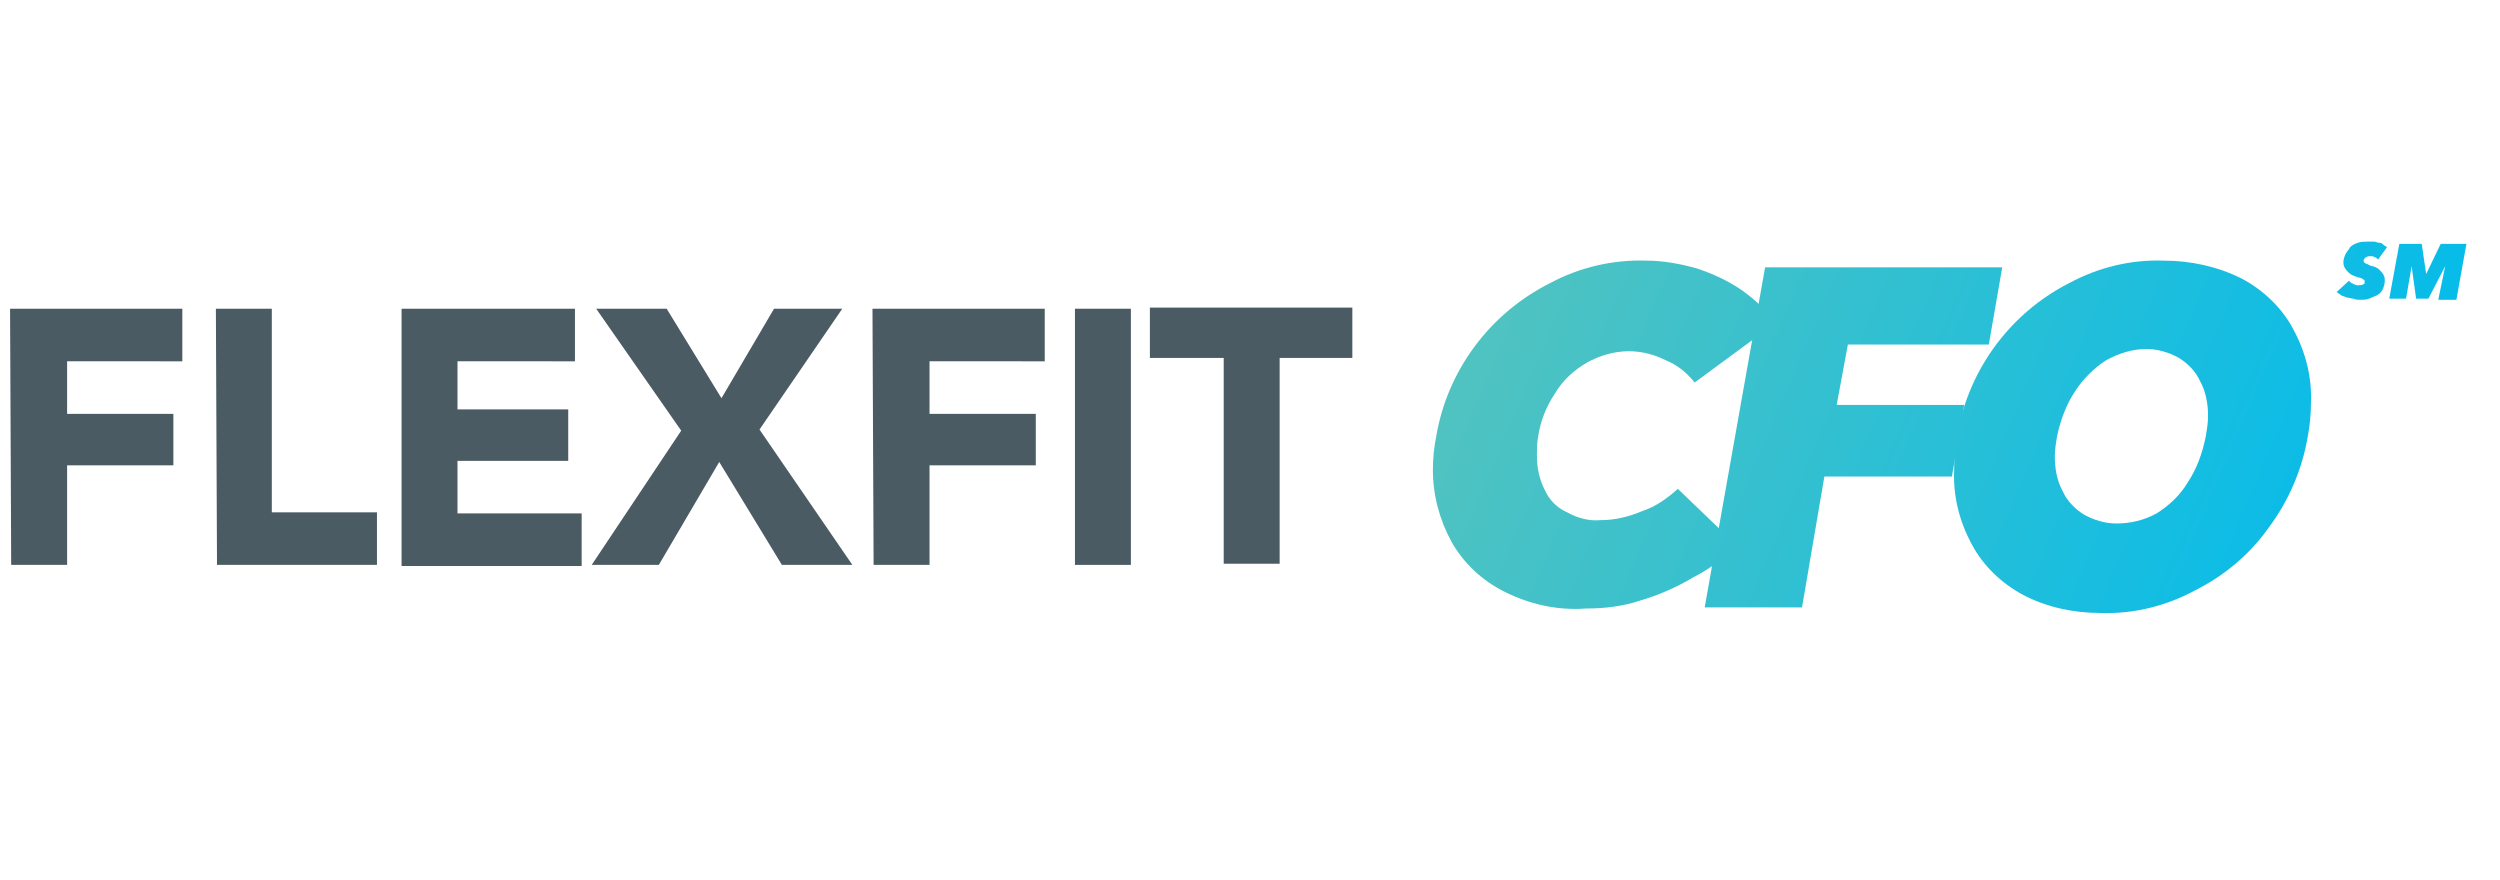
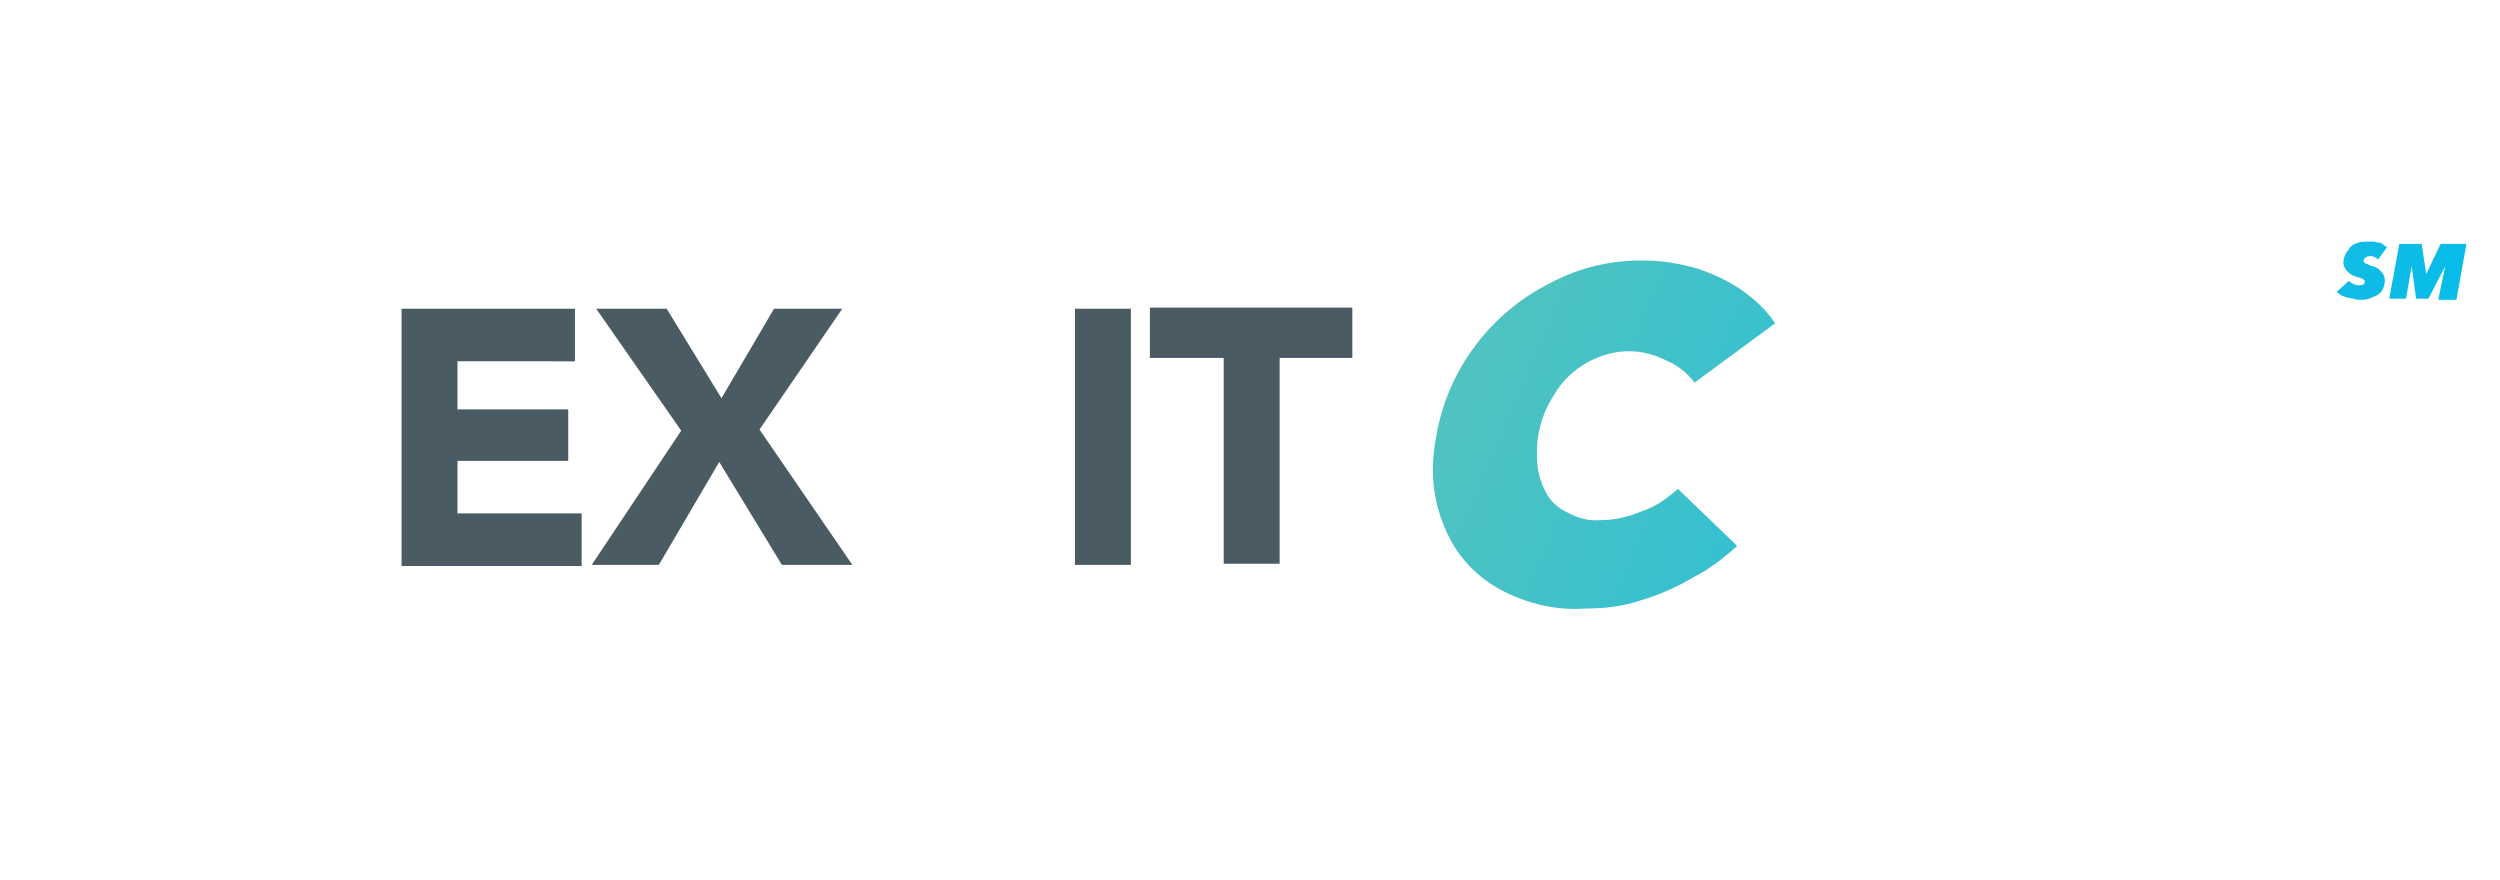
<svg xmlns="http://www.w3.org/2000/svg" version="1.1" id="Layer_1" x="0px" y="0px" viewBox="0 0 223.5 78.7" style="enable-background:new 0 0 223.5 78.7;" xml:space="preserve">
  <style type="text/css">
	.st0{fill:url(#SVGID_1_);}
	.st1{fill:url(#SVGID_2_);}
	.st2{fill:url(#SVGID_3_);}
	.st3{fill:url(#SVGID_4_);}
	.st4{fill:url(#SVGID_5_);}
	.st5{fill:#4A5B63;}
</style>
  <linearGradient id="SVGID_1_" gradientUnits="userSpaceOnUse" x1="143.373" y1="-603.164" x2="225.341" y2="-638.151" gradientTransform="matrix(1 0 0 -1 0 -608)">
    <stop offset="0" style="stop-color:#53C3BF" />
    <stop offset="1" style="stop-color:#00BBED" />
  </linearGradient>
  <path class="st0" d="M212.6,23.2c-0.1-0.1-0.2-0.2-0.3-0.2c-0.1-0.1-0.3-0.1-0.4-0.1s-0.2,0-0.4,0.1c-0.1,0.1-0.2,0.2-0.2,0.3  c0,0.1,0.1,0.2,0.1,0.2c0.1,0.1,0.3,0.1,0.4,0.2c0.2,0.1,0.4,0.1,0.6,0.2s0.3,0.2,0.4,0.3c0.1,0.1,0.2,0.2,0.3,0.4  c0.1,0.2,0.1,0.3,0.1,0.5c0,0.3-0.1,0.6-0.2,0.8c-0.1,0.2-0.3,0.4-0.5,0.5s-0.5,0.2-0.7,0.3c-0.3,0.1-0.5,0.1-0.8,0.1  c-0.2,0-0.4,0-0.6-0.1c-0.2,0-0.4-0.1-0.6-0.1c-0.2-0.1-0.3-0.1-0.5-0.2c-0.1-0.1-0.3-0.2-0.4-0.3l1.1-1c0.1,0.1,0.1,0.1,0.2,0.2  c0.1,0,0.2,0.1,0.2,0.1c0.1,0,0.2,0.1,0.3,0.1c0.1,0,0.2,0,0.2,0c0.1,0,0.3,0,0.4-0.1c0.1,0,0.1-0.1,0.1-0.2s0-0.2-0.1-0.2  c-0.1-0.1-0.3-0.2-0.5-0.2c-0.2-0.1-0.3-0.1-0.5-0.2s-0.3-0.2-0.4-0.3c-0.1-0.1-0.2-0.2-0.3-0.4c-0.1-0.2-0.1-0.3-0.1-0.5  s0.1-0.5,0.2-0.7s0.3-0.4,0.4-0.6c0.2-0.2,0.4-0.3,0.7-0.4c0.3-0.1,0.6-0.1,0.9-0.1c0.2,0,0.4,0,0.5,0c0.2,0,0.3,0.1,0.5,0.1  s0.3,0.1,0.4,0.2s0.2,0.1,0.3,0.2L212.6,23.2z" />
  <linearGradient id="SVGID_2_" gradientUnits="userSpaceOnUse" x1="144.228" y1="-601.167" x2="226.197" y2="-636.154" gradientTransform="matrix(1 0 0 -1 0 -608)">
    <stop offset="0" style="stop-color:#53C3BF" />
    <stop offset="1" style="stop-color:#00BBED" />
  </linearGradient>
  <path class="st1" d="M218,26.7l0.6-2.9l0,0l-1.5,2.9H216l-0.4-2.9l0,0l-0.5,2.9h-1.5l0.9-4.9h2l0.4,2.7l0,0l1.3-2.7h2.3l-0.9,5H218  L218,26.7L218,26.7z" />
  <linearGradient id="SVGID_3_" gradientUnits="userSpaceOnUse" x1="127.708" y1="-639.858" x2="209.676" y2="-674.846" gradientTransform="matrix(1 0 0 -1 0 -608)">
    <stop offset="0" style="stop-color:#53C3BF" />
    <stop offset="1" style="stop-color:#00BBED" />
  </linearGradient>
  <path class="st2" d="M134.5,52.9c-2-1-3.6-2.5-4.7-4.4c-1.1-2-1.7-4.2-1.7-6.5c0-1,0.1-2,0.3-3c1-5.9,4.8-11,10.2-13.7  c2.6-1.4,5.6-2.1,8.6-2c1.5,0,3.1,0.3,4.5,0.7c1.5,0.5,2.8,1.1,4.1,2c1.1,0.8,2.1,1.7,2.9,2.9l-7.2,5.3c-0.7-0.9-1.6-1.6-2.6-2  c-1-0.5-2.1-0.8-3.3-0.8c-1.3,0-2.6,0.4-3.7,1c-1.2,0.7-2.2,1.6-2.9,2.8c-0.8,1.2-1.3,2.5-1.5,3.9c-0.1,0.5-0.1,1.1-0.1,1.6  c0,1.1,0.2,2.1,0.7,3.1c0.4,0.9,1.1,1.6,2,2c0.9,0.5,1.9,0.8,3,0.7c1.3,0,2.5-0.3,3.7-0.8c1.2-0.4,2.2-1.1,3.2-2l5.3,5.1  c-1.2,1.1-2.5,2.1-3.9,2.8c-1.5,0.9-3.1,1.6-4.8,2.1c-1.5,0.5-3.1,0.7-4.8,0.7C139.2,54.6,136.7,54,134.5,52.9z" />
  <linearGradient id="SVGID_4_" gradientUnits="userSpaceOnUse" x1="130.953" y1="-632.269" x2="212.922" y2="-667.256" gradientTransform="matrix(1 0 0 -1 0 -608)">
    <stop offset="0" style="stop-color:#53C3BF" />
    <stop offset="1" style="stop-color:#00BBED" />
  </linearGradient>
-   <path class="st3" d="M165.2,30.8l-1,5.4h11.4l-1.1,6.4h-11.4l-2,11.7h-8.7l5.4-30.4H179l-1.2,6.9C177.8,30.8,165.2,30.8,165.2,30.8z  " />
  <linearGradient id="SVGID_5_" gradientUnits="userSpaceOnUse" x1="134.81" y1="-623.222" x2="216.778" y2="-658.21" gradientTransform="matrix(1 0 0 -1 0 -608)">
    <stop offset="0" style="stop-color:#53C3BF" />
    <stop offset="1" style="stop-color:#00BBED" />
  </linearGradient>
-   <path class="st4" d="M180.9,53.2c-1.9-1-3.6-2.6-4.6-4.5c-1.1-2-1.7-4.3-1.6-6.6c0-7.1,4-13.6,10.3-16.8c2.6-1.4,5.5-2.1,8.4-2  c2.4,0,4.8,0.5,7,1.6c1.9,1,3.6,2.6,4.6,4.5c1.1,2,1.7,4.3,1.6,6.6c0,1-0.1,2.1-0.3,3.1c-0.5,2.9-1.7,5.7-3.5,8.1  c-1.7,2.4-4,4.3-6.6,5.6c-2.6,1.4-5.5,2.1-8.4,2C185.4,54.8,183,54.3,180.9,53.2z M192.8,45.9c1.1-0.7,2.1-1.6,2.8-2.8  c0.8-1.2,1.3-2.6,1.6-4.1c0.1-0.6,0.2-1.2,0.2-1.8c0-1.1-0.2-2.2-0.7-3.1c-0.4-0.9-1.1-1.6-1.9-2.1c-0.9-0.5-1.9-0.8-2.9-0.8  c-1.3,0-2.5,0.4-3.6,1c-1.1,0.7-2.1,1.7-2.8,2.8c-0.8,1.2-1.3,2.6-1.6,4c-0.1,0.6-0.2,1.2-0.2,1.8c0,1.1,0.2,2.2,0.7,3.1  c0.4,0.9,1.1,1.6,1.9,2.1c0.9,0.5,1.9,0.8,2.9,0.8C190.5,46.8,191.7,46.5,192.8,45.9z" />
-   <path class="st5" d="M0.9,27.6h15.4v4.7H6V37h9.5v4.6H6v8.9H1L0.9,27.6L0.9,27.6z" />
-   <path class="st5" d="M19.3,27.6h5v18.2h9.4v4.7H19.4L19.3,27.6z" />
  <path class="st5" d="M35.9,27.6h15.5v4.7H40.9v4.3h9.9v4.6h-9.9v4.7H52v4.7H35.9C35.9,50.6,35.9,27.6,35.9,27.6z" />
  <path class="st5" d="M60.9,38.5l-7.6-10.9h6.3l4.9,8l4.7-8h6.1l-7.4,10.8l8.3,12.1h-6.3l-5.6-9.2l-5.4,9.2h-6L60.9,38.5z" />
-   <path class="st5" d="M78,27.6h15.4v4.7H83.1V37h9.5v4.6h-9.5v8.9h-5L78,27.6L78,27.6z" />
  <path class="st5" d="M96.1,27.6h5v22.9h-5V27.6z" />
  <path class="st5" d="M109.3,32h-6.5v-4.5h18.1V32h-6.5v18.4h-5V32H109.3z" />
</svg>